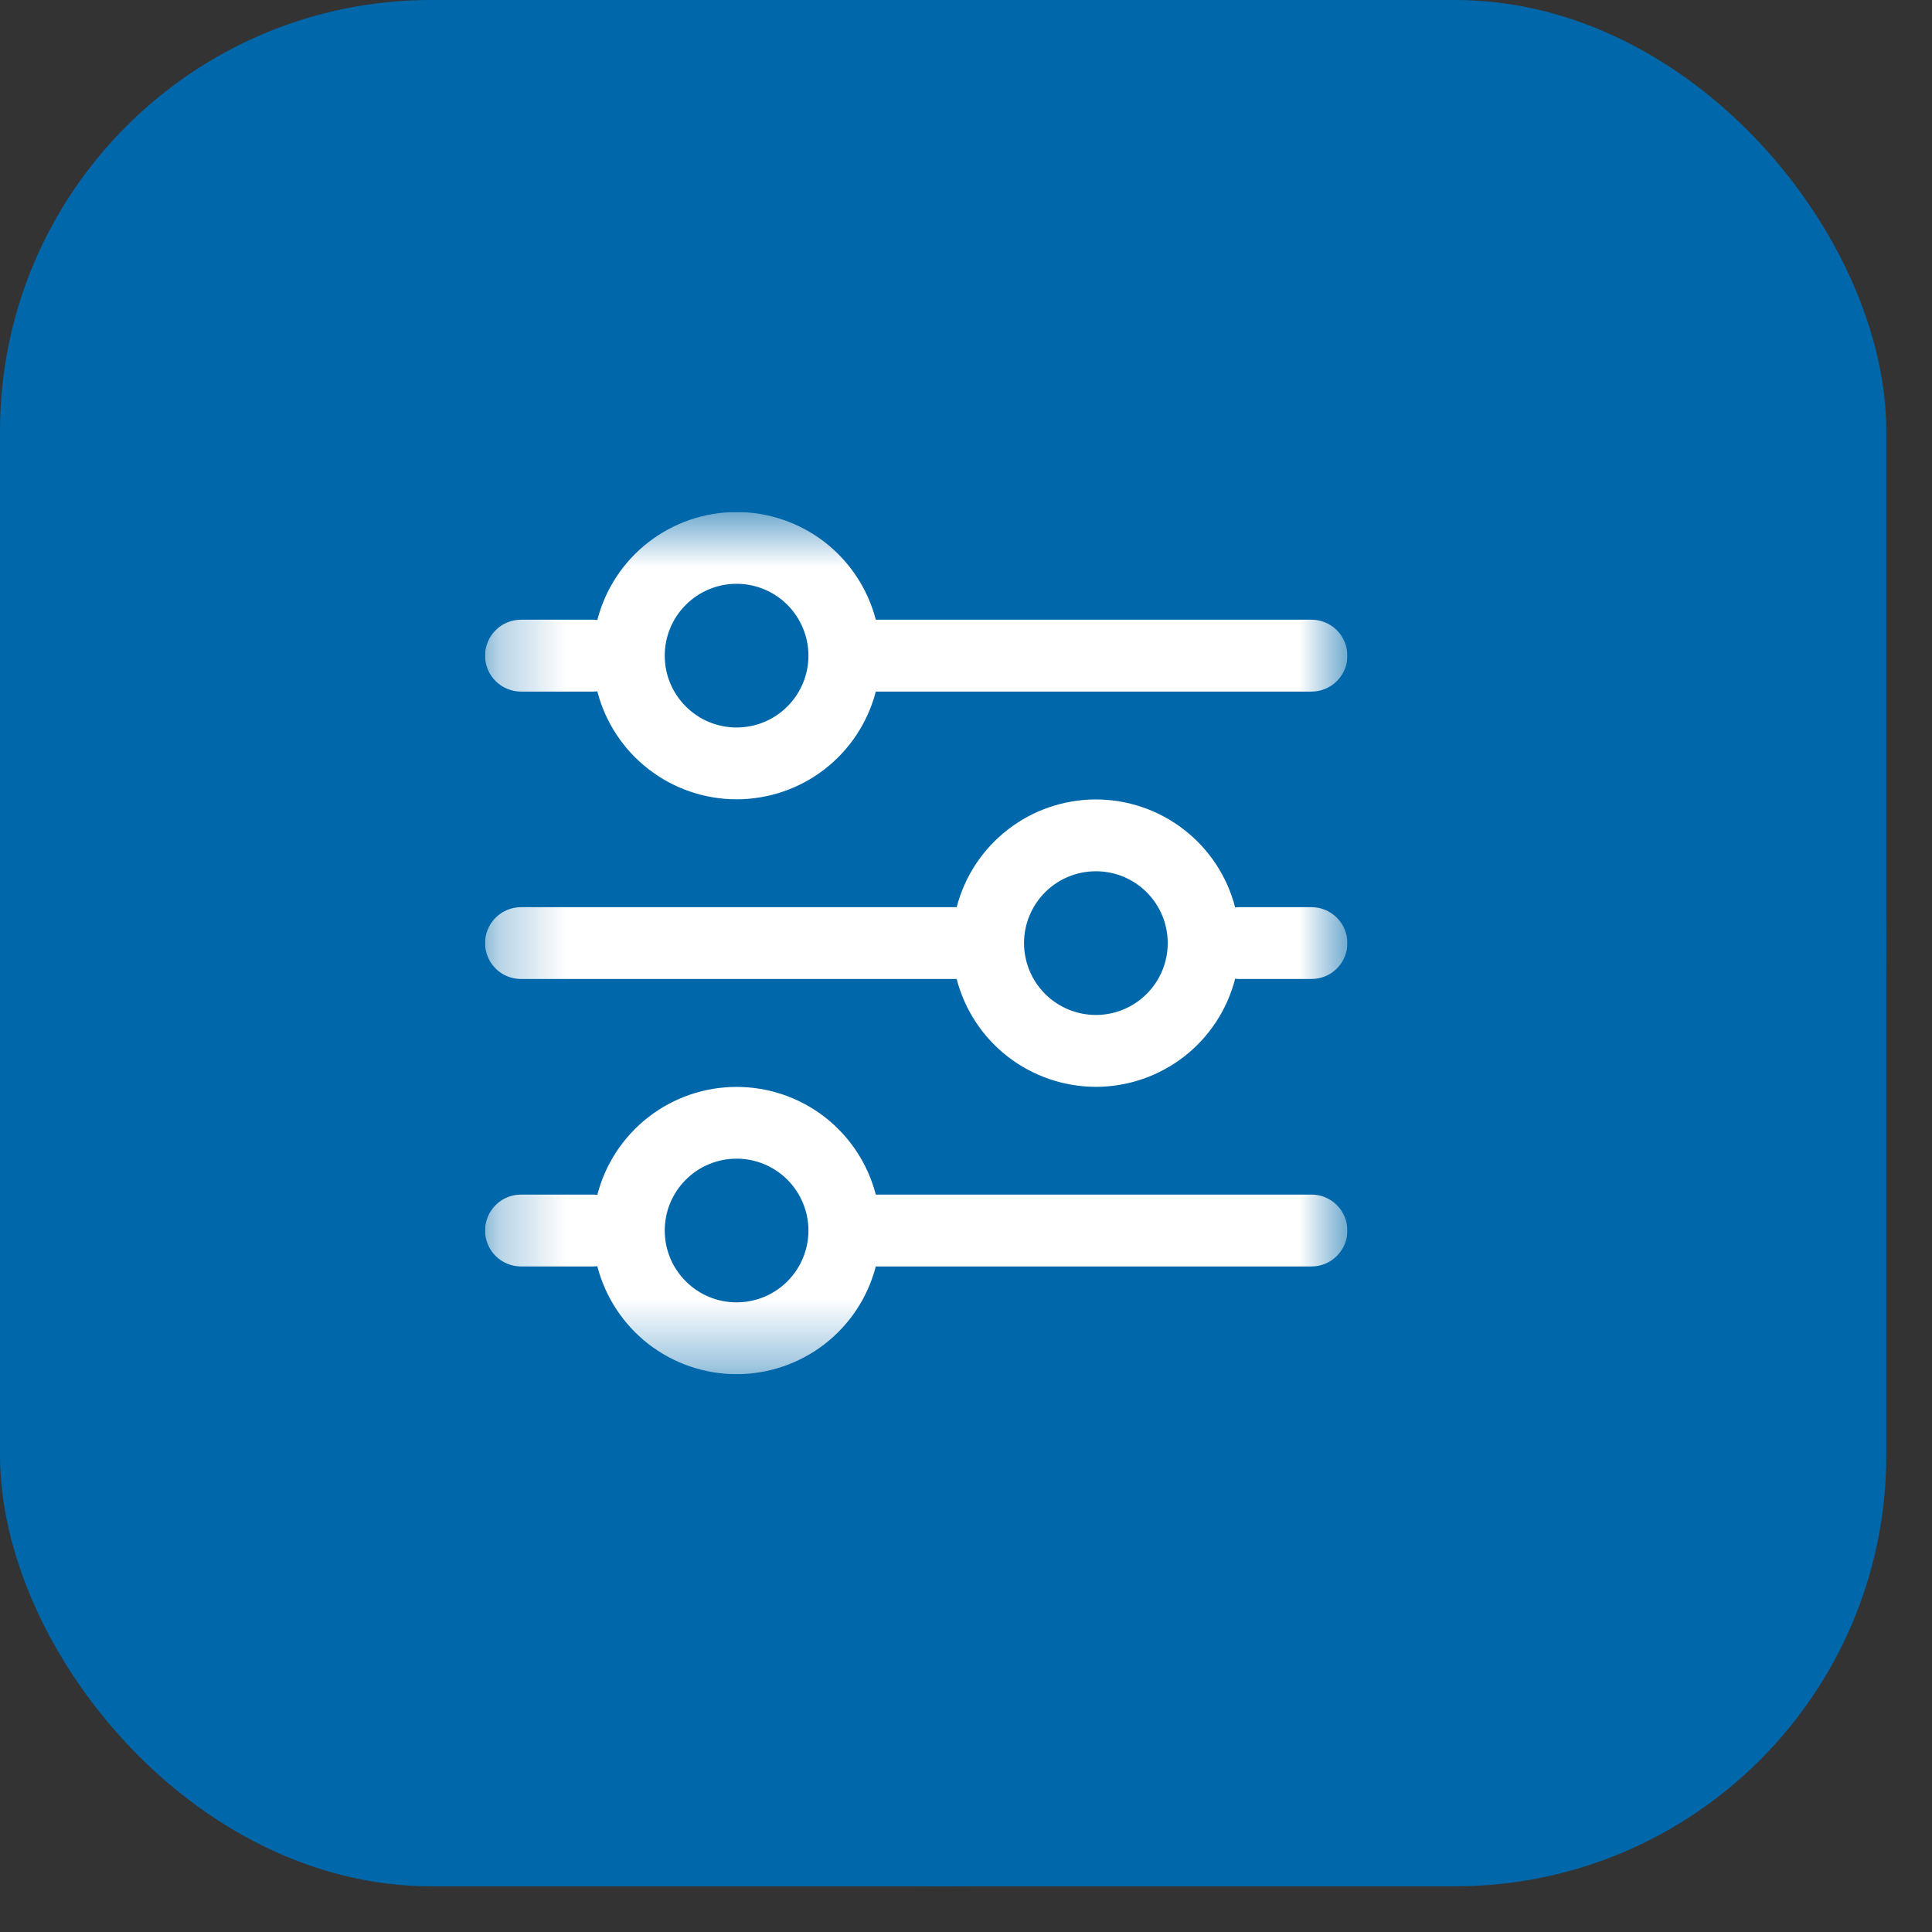
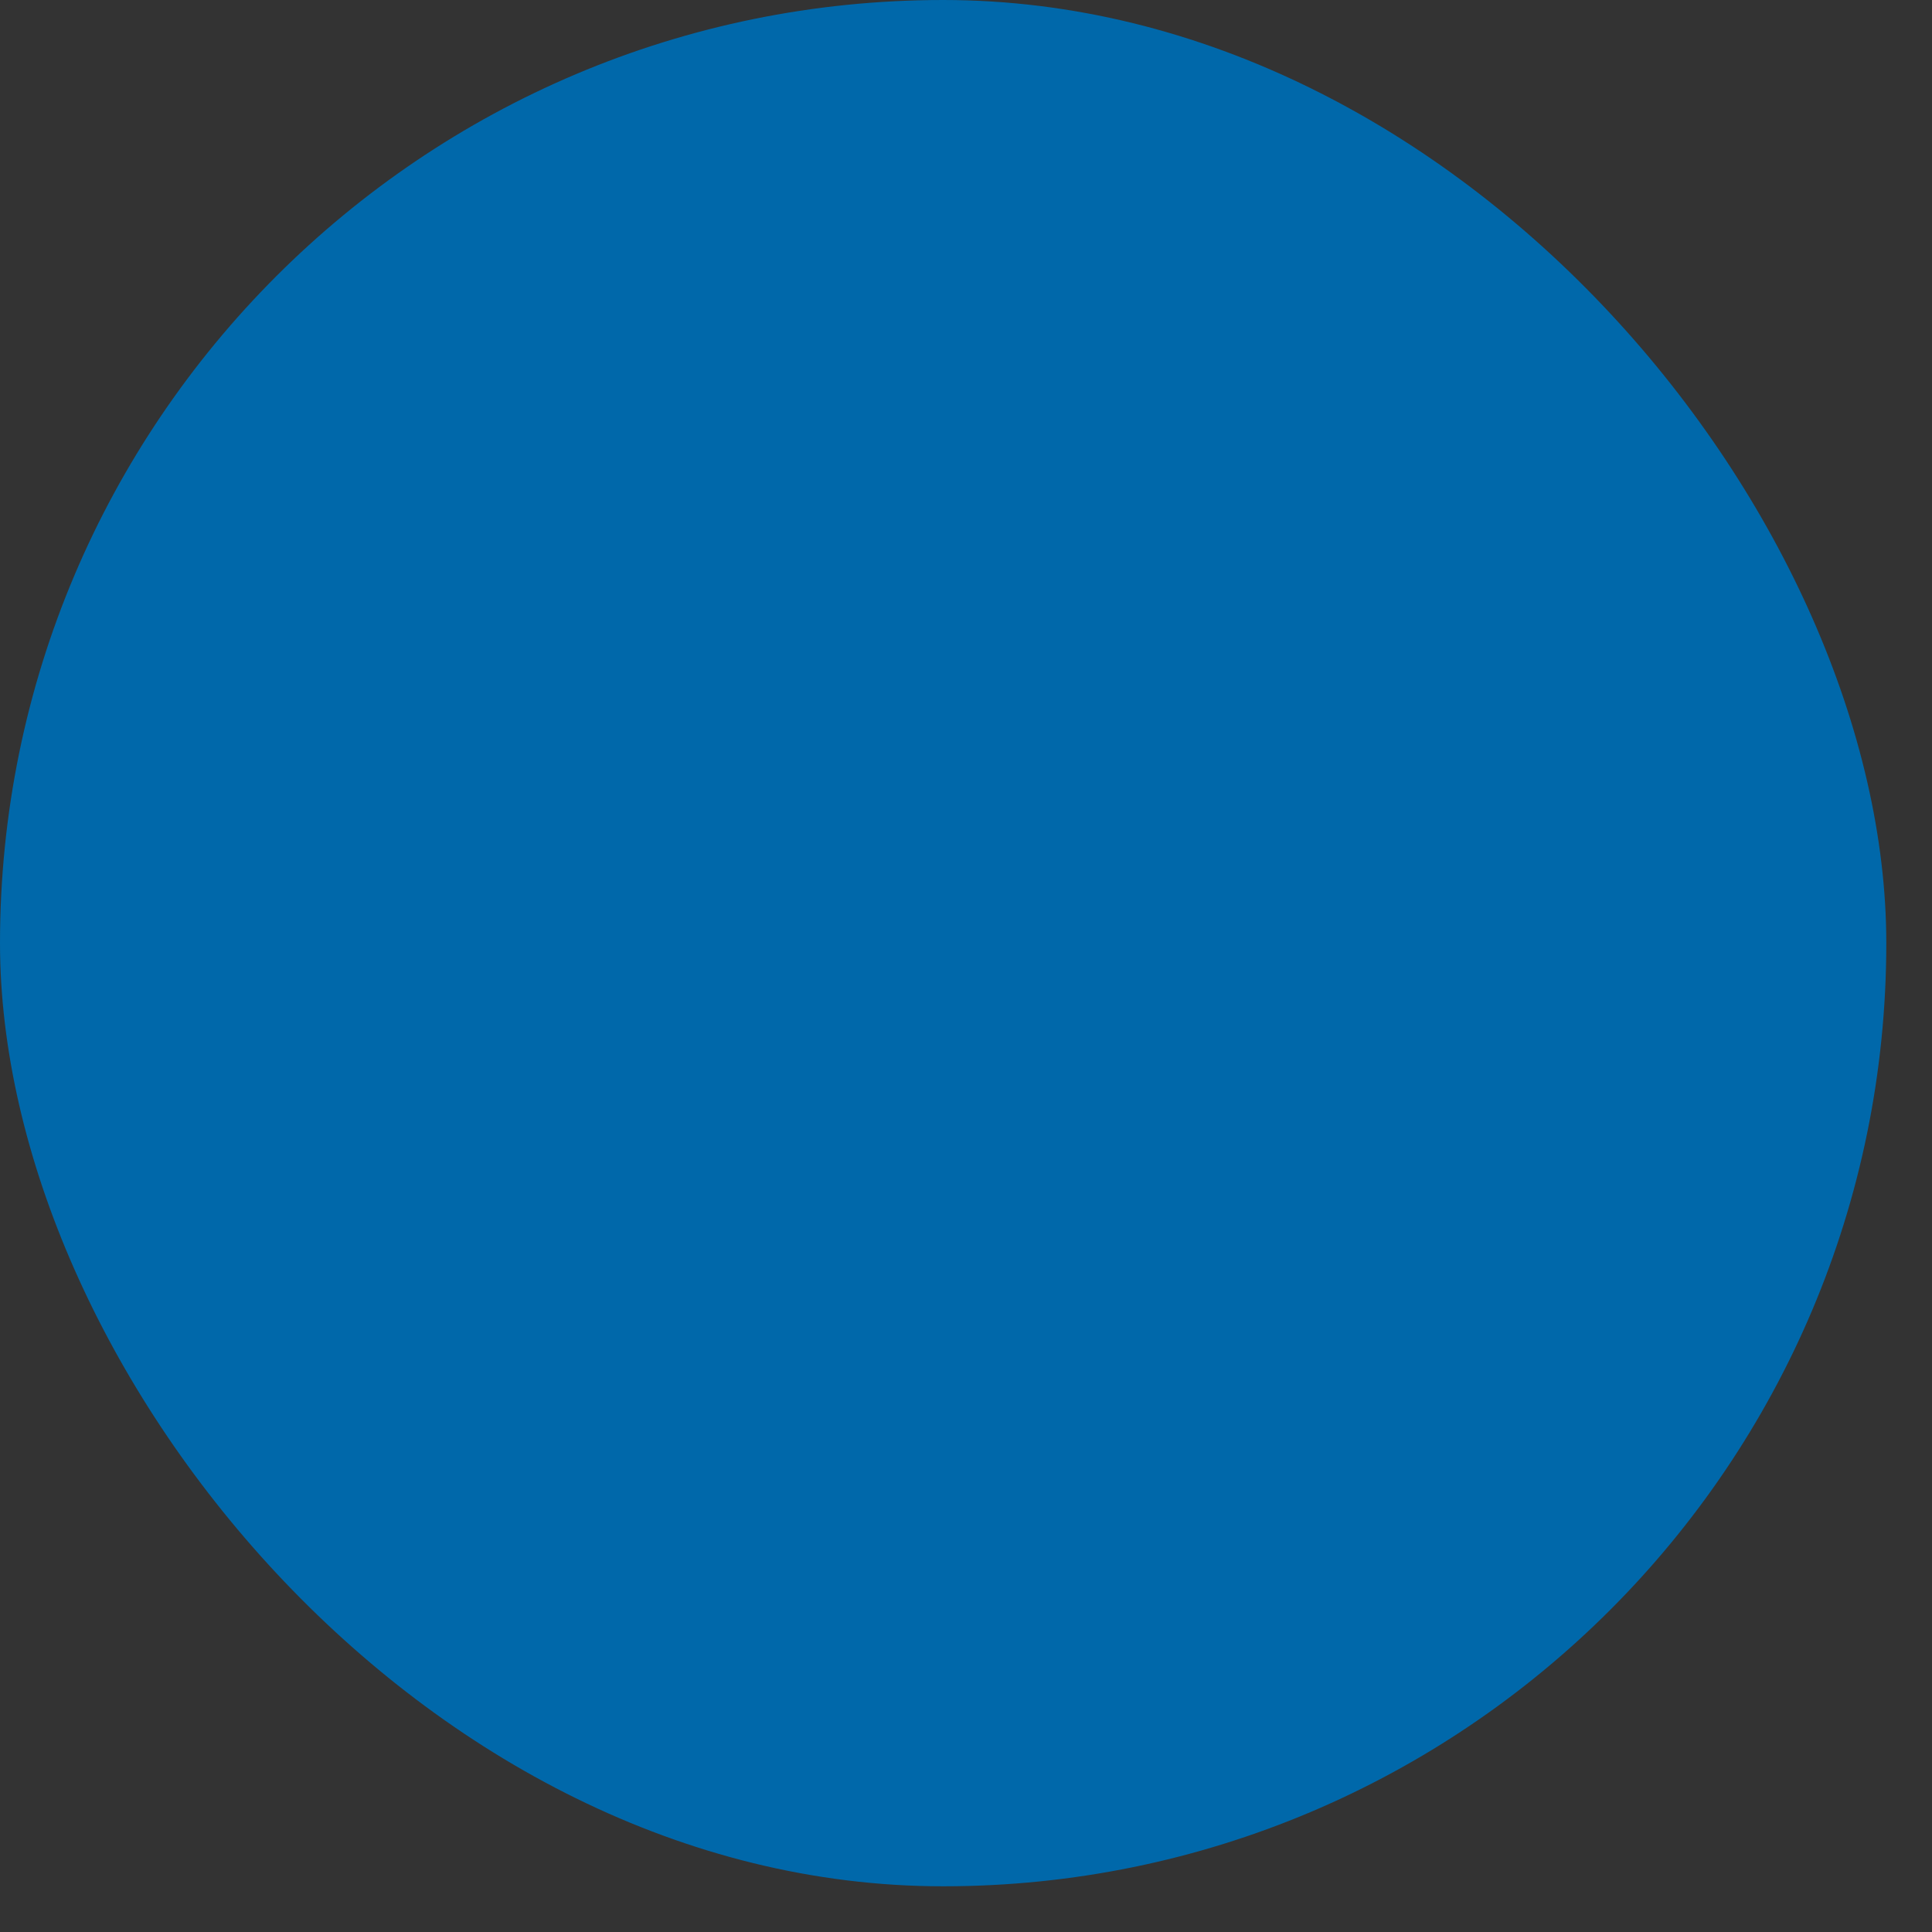
<svg xmlns="http://www.w3.org/2000/svg" width="29" height="29" viewBox="0 0 29 29" fill="none">
  <rect x="0" y="0" width="29" height="29" fill="#333333" stroke="none" />
-   <rect width="28.314" height="28.314" rx="6.472" fill="#0068AA" />
  <rect width="28.314" height="28.314" rx="14.157" fill="#0068AA" />
  <g clip-path="url(#clip0_4138_55371)">
    <mask id="mask0_4138_55371" style="mask-type:luminance" maskUnits="userSpaceOnUse" x="7" y="7" width="14" height="14">
-       <path d="M7.281 7.686H20.225V20.629H7.281V7.686Z" fill="white" />
-     </mask>
+       </mask>
    <g mask="url(#mask0_4138_55371)">
-       <path fill-rule="evenodd" clip-rule="evenodd" d="M8.966 19.006C8.945 19.009 8.922 19.01 8.899 19.01H7.821C7.678 19.01 7.54 18.953 7.439 18.852C7.338 18.751 7.281 18.614 7.281 18.471C7.281 18.328 7.338 18.191 7.439 18.089C7.54 17.988 7.678 17.931 7.821 17.931H8.899C8.922 17.931 8.944 17.933 8.966 17.936C9.085 17.472 9.355 17.062 9.733 16.768C10.111 16.475 10.576 16.315 11.054 16.315C11.533 16.314 11.998 16.473 12.377 16.765C12.755 17.058 13.026 17.468 13.146 17.931H19.686C19.829 17.931 19.966 17.988 20.067 18.089C20.168 18.191 20.225 18.328 20.225 18.471C20.225 18.614 20.168 18.751 20.067 18.852C19.966 18.953 19.829 19.01 19.686 19.01H13.146C13.026 19.473 12.755 19.884 12.377 20.176C11.998 20.469 11.533 20.627 11.054 20.627C10.576 20.626 10.111 20.467 9.733 20.174C9.355 19.88 9.085 19.469 8.966 19.006ZM11.056 19.549C11.343 19.549 11.617 19.436 11.819 19.233C12.021 19.031 12.135 18.757 12.135 18.471C12.135 18.185 12.021 17.91 11.819 17.708C11.617 17.506 11.343 17.392 11.056 17.392C10.77 17.392 10.496 17.506 10.294 17.708C10.091 17.91 9.978 18.185 9.978 18.471C9.978 18.757 10.091 19.031 10.294 19.233C10.496 19.436 10.77 19.549 11.056 19.549ZM11.056 10.92C11.343 10.92 11.617 10.807 11.819 10.604C12.021 10.402 12.135 10.128 12.135 9.842C12.135 9.556 12.021 9.281 11.819 9.079C11.617 8.877 11.343 8.763 11.056 8.763C10.77 8.763 10.496 8.877 10.294 9.079C10.091 9.281 9.978 9.556 9.978 9.842C9.978 10.128 10.091 10.402 10.294 10.604C10.496 10.807 10.77 10.92 11.056 10.92ZM13.146 9.302C13.026 8.839 12.755 8.429 12.377 8.136C11.998 7.844 11.533 7.685 11.054 7.686C10.576 7.686 10.111 7.846 9.733 8.139C9.355 8.432 9.085 8.843 8.966 9.307C8.944 9.304 8.922 9.302 8.899 9.302H7.821C7.678 9.302 7.54 9.359 7.439 9.46C7.338 9.561 7.281 9.699 7.281 9.842C7.281 9.985 7.338 10.122 7.439 10.223C7.54 10.324 7.678 10.381 7.821 10.381H8.899C8.922 10.381 8.944 10.379 8.966 10.377C9.085 10.84 9.355 11.251 9.733 11.544C10.111 11.838 10.576 11.997 11.054 11.998C11.533 11.998 11.998 11.84 12.377 11.547C12.755 11.254 13.026 10.844 13.146 10.381H19.686C19.829 10.381 19.966 10.324 20.067 10.223C20.168 10.122 20.225 9.985 20.225 9.842C20.225 9.699 20.168 9.561 20.067 9.46C19.966 9.359 19.829 9.302 19.686 9.302H13.146ZM15.371 14.156C15.371 14.442 15.485 14.717 15.687 14.919C15.889 15.121 16.164 15.235 16.45 15.235C16.736 15.235 17.01 15.121 17.212 14.919C17.415 14.717 17.528 14.442 17.528 14.156C17.528 13.87 17.415 13.596 17.212 13.393C17.01 13.191 16.736 13.078 16.45 13.078C16.164 13.078 15.889 13.191 15.687 13.393C15.485 13.596 15.371 13.87 15.371 14.156ZM16.45 16.314C15.971 16.313 15.507 16.154 15.129 15.862C14.75 15.569 14.48 15.159 14.36 14.695H7.821C7.678 14.695 7.54 14.639 7.439 14.538C7.338 14.436 7.281 14.299 7.281 14.156C7.281 14.013 7.338 13.876 7.439 13.775C7.54 13.674 7.678 13.617 7.821 13.617H14.36C14.48 13.154 14.751 12.743 15.13 12.451C15.508 12.158 15.973 12 16.452 12C16.93 12.001 17.395 12.16 17.773 12.454C18.151 12.747 18.421 13.158 18.54 13.621C18.562 13.618 18.584 13.617 18.607 13.617H19.686C19.829 13.617 19.966 13.674 20.067 13.775C20.168 13.876 20.225 14.013 20.225 14.156C20.225 14.299 20.168 14.436 20.067 14.538C19.966 14.639 19.829 14.695 19.686 14.695H18.607C18.584 14.695 18.562 14.694 18.54 14.691C18.421 15.155 18.151 15.567 17.773 15.86C17.394 16.154 16.929 16.313 16.45 16.314Z" fill="white" />
-     </g>
+       </g>
  </g>
  <defs>
    <clipPath id="clip0_4138_55371">
      <rect width="12.944" height="12.944" fill="white" transform="translate(7.281 7.686)" />
    </clipPath>
  </defs>
</svg>